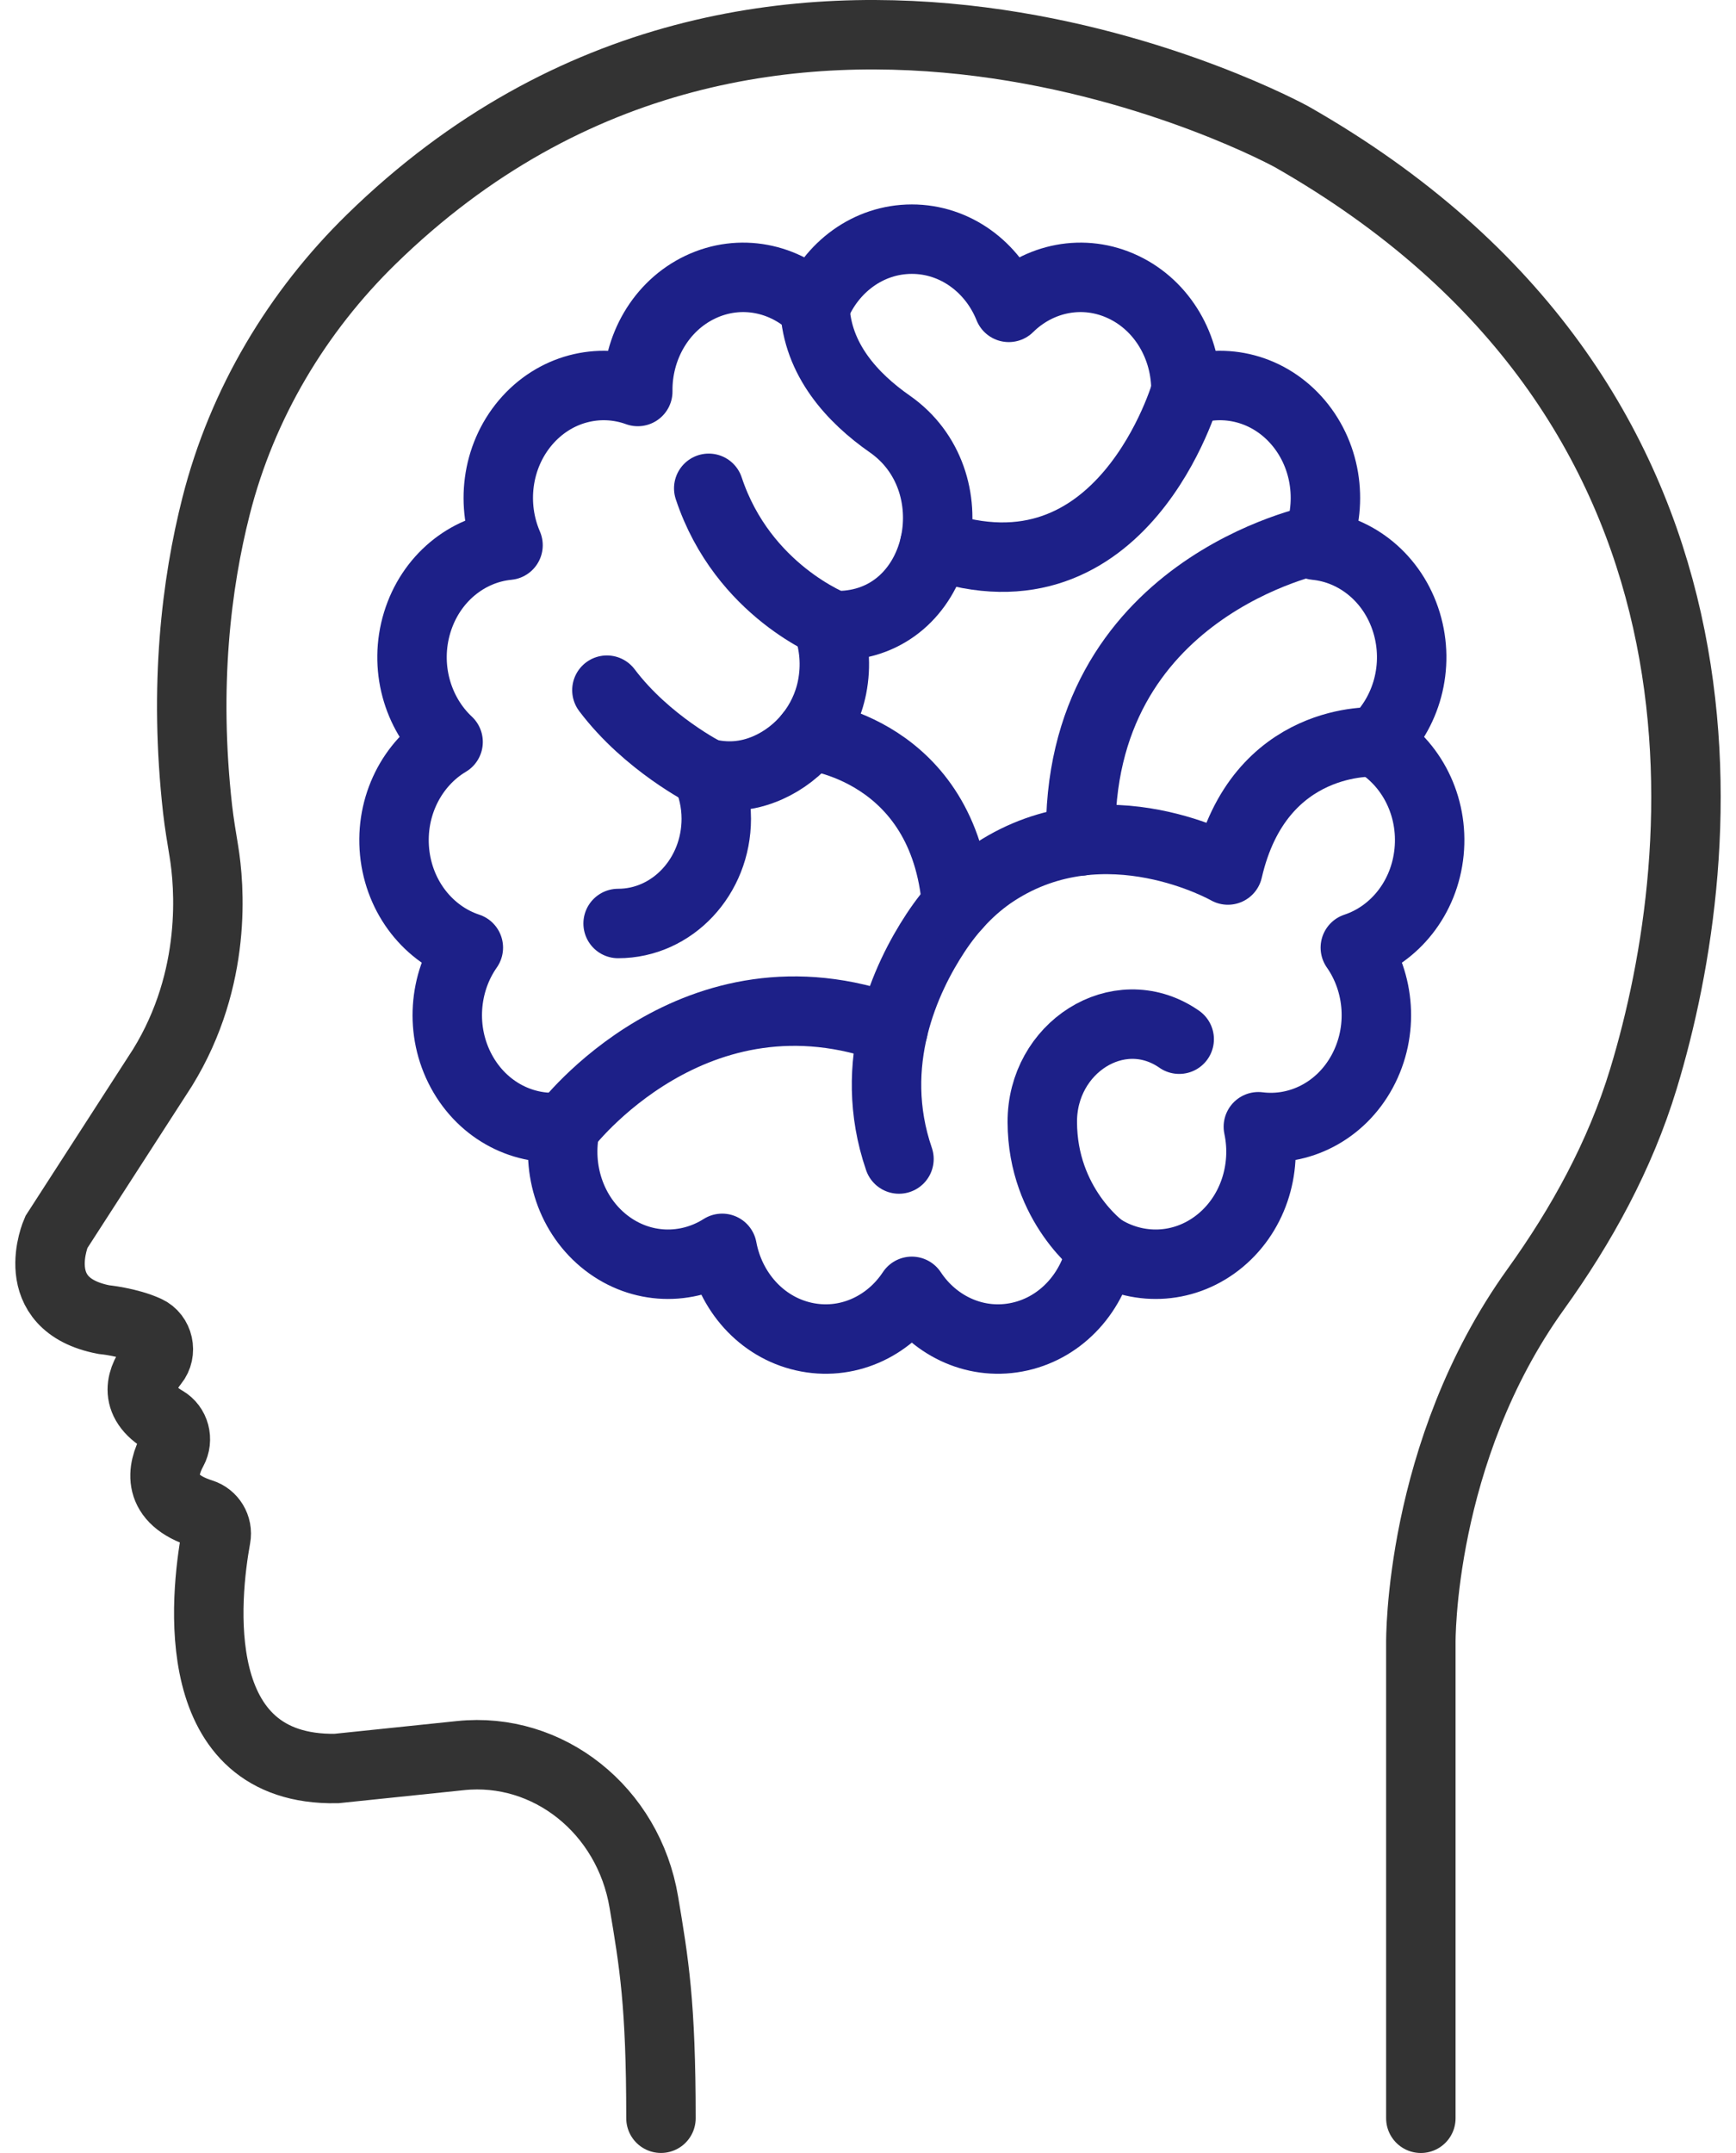
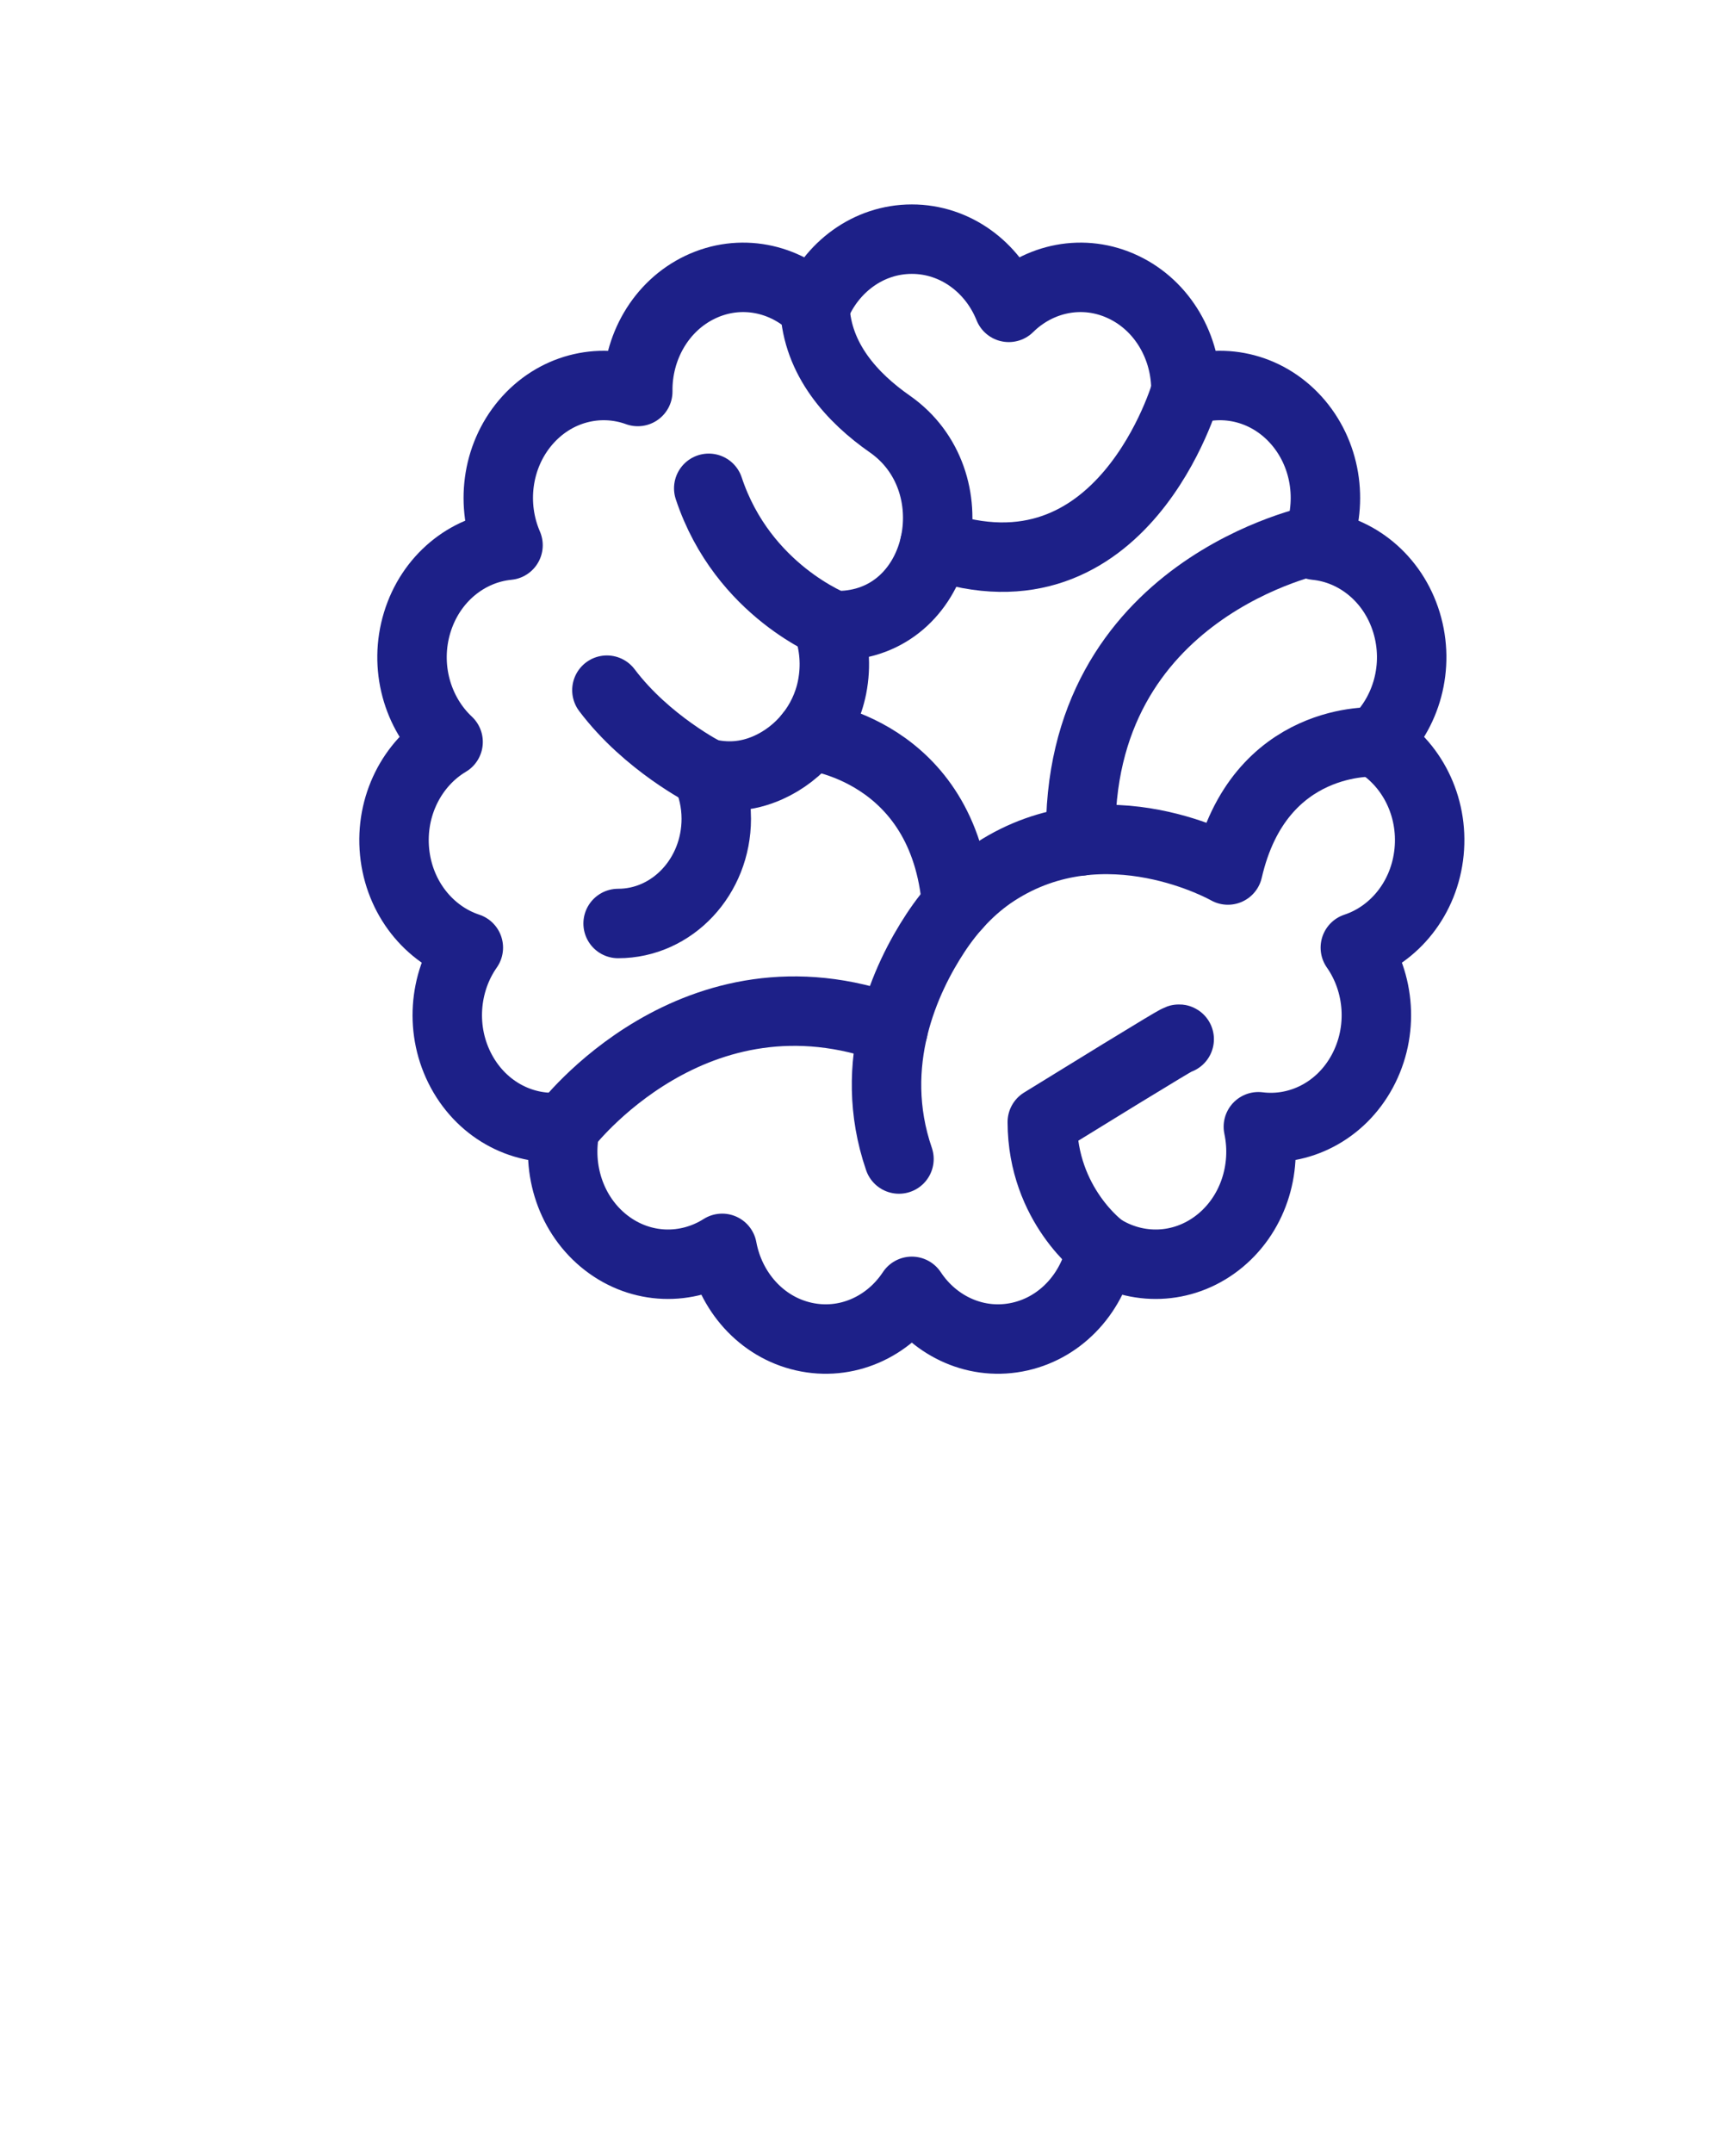
<svg xmlns="http://www.w3.org/2000/svg" width="50" height="62" viewBox="0 0 50 62" fill="none">
-   <path d="M40.923 61V47.311C40.923 47.311 40.857 41.824 44.229 37.13C45.552 35.289 46.661 33.278 47.333 31.07C49.341 24.47 50.521 11.527 37.2 3.938C37.2 3.938 22.178 -4.34 10.69 6.894C8.568 8.969 6.976 11.608 6.224 14.572C5.657 16.801 5.292 19.744 5.691 23.301C5.737 23.709 5.806 24.111 5.872 24.517C6.03 25.478 6.274 28.16 4.682 30.742L1.621 35.485C1.621 35.485 0.71 37.559 2.986 38C2.986 38 3.689 38.067 4.225 38.311C4.567 38.468 4.672 38.935 4.429 39.235C4.09 39.654 3.78 40.348 4.746 40.908C5.035 41.075 5.137 41.453 4.972 41.755C4.663 42.322 4.489 43.167 5.811 43.586C6.092 43.675 6.275 43.966 6.219 44.273C5.908 45.979 5.359 51.002 9.687 50.928L13.264 50.556C15.785 50.293 18.1 52.12 18.544 54.779C18.835 56.515 19.037 57.691 19.037 60.999" stroke="#333333" stroke-width="2" stroke-miterlimit="10" stroke-linecap="round" />
  <path d="M39.62 21.366C40.507 20.537 40.897 19.197 40.51 17.926C40.122 16.655 39.067 15.815 37.894 15.701C38.389 14.56 38.233 13.166 37.395 12.172C36.556 11.18 35.272 10.869 34.157 11.274C34.174 10.018 33.5 8.811 32.355 8.268C31.211 7.724 29.92 7.997 29.055 8.851C28.592 7.696 27.515 6.887 26.263 6.887C25.01 6.887 23.935 7.696 23.471 8.851C22.606 7.997 21.315 7.724 20.17 8.268C19.026 8.812 18.352 10.018 18.369 11.274C17.253 10.869 15.97 11.18 15.131 12.172C14.293 13.166 14.137 14.56 14.632 15.701C13.458 15.815 12.404 16.655 12.016 17.926C11.629 19.196 12.019 20.537 12.906 21.366C11.877 21.979 11.235 23.203 11.365 24.533C11.496 25.862 12.363 26.918 13.489 27.289C12.783 28.295 12.663 29.693 13.289 30.851C13.916 32.008 15.111 32.596 16.282 32.447C16.02 33.673 16.444 35.002 17.457 35.788C18.471 36.573 19.787 36.592 20.8 35.949C21.028 37.181 21.922 38.212 23.148 38.489C24.373 38.767 25.583 38.215 26.262 37.187C26.941 38.214 28.151 38.767 29.377 38.489C30.603 38.212 31.497 37.181 31.725 35.949C32.738 36.592 34.054 36.573 35.068 35.788C36.081 35.002 36.505 33.673 36.243 32.447C37.413 32.596 38.609 32.008 39.235 30.851C39.861 29.693 39.742 28.296 39.036 27.289C40.162 26.917 41.029 25.862 41.16 24.533C41.291 23.203 40.649 21.979 39.62 21.366Z" stroke="#1D2088" stroke-width="2" stroke-miterlimit="10" stroke-linecap="round" stroke-linejoin="round" />
  <path d="M17.803 26.594C19.364 26.594 20.63 25.244 20.63 23.578C20.63 23.107 20.525 22.663 20.344 22.265C20.892 22.398 21.49 22.387 22.123 22.105C23.044 21.694 23.758 20.833 23.965 19.792C24.091 19.155 24.028 18.551 23.84 18.011C23.904 18.014 23.966 18.021 24.031 18.021C24.164 18.021 24.296 18.015 24.425 18.002C27.193 17.729 27.956 13.834 25.629 12.211C24.551 11.459 23.537 10.357 23.47 8.852" stroke="#1D2088" stroke-width="2" stroke-miterlimit="10" stroke-linecap="round" stroke-linejoin="round" />
  <path d="M24.031 18.024C24.031 18.024 21.398 17.03 20.413 14.062" stroke="#1D2088" stroke-width="2" stroke-miterlimit="10" stroke-linecap="round" stroke-linejoin="round" />
  <path d="M34.157 11.275C34.157 11.275 32.361 17.588 26.922 15.688" stroke="#1D2088" stroke-width="2" stroke-miterlimit="10" stroke-linecap="round" stroke-linejoin="round" />
  <path d="M39.62 21.367C39.62 21.367 36.264 21.151 35.366 25.054C35.366 25.054 31.84 23.038 28.662 25.107C27.977 25.553 27.402 26.168 26.941 26.87C26.091 28.163 24.94 30.604 25.892 33.376" stroke="#1D2088" stroke-width="2" stroke-miterlimit="10" stroke-linecap="round" stroke-linejoin="round" />
  <path d="M37.962 15.531C37.962 15.531 30.959 16.903 31.129 24.217" stroke="#1D2088" stroke-width="2" stroke-miterlimit="10" stroke-linecap="round" stroke-linejoin="round" />
  <path d="M16.282 32.447C16.282 32.447 19.996 27.529 25.722 29.647" stroke="#1D2088" stroke-width="2" stroke-miterlimit="10" stroke-linecap="round" stroke-linejoin="round" />
-   <path d="M31.726 35.948C31.726 35.948 30.027 34.719 30.02 32.313C30.012 30.17 32.202 28.763 33.912 29.891C33.929 29.903 33.946 29.914 33.963 29.926" stroke="#1D2088" stroke-width="2" stroke-miterlimit="10" stroke-linecap="round" stroke-linejoin="round" />
+   <path d="M31.726 35.948C31.726 35.948 30.027 34.719 30.02 32.313C33.929 29.903 33.946 29.914 33.963 29.926" stroke="#1D2088" stroke-width="2" stroke-miterlimit="10" stroke-linecap="round" stroke-linejoin="round" />
  <path d="M23.317 21.178C23.317 21.178 27.195 21.567 27.556 26.067" stroke="#1D2088" stroke-width="2" stroke-miterlimit="10" stroke-linecap="round" stroke-linejoin="round" />
  <path d="M20.344 22.267C20.344 22.267 18.636 21.408 17.48 19.875" stroke="#1D2088" stroke-width="2" stroke-miterlimit="10" stroke-linecap="round" stroke-linejoin="round" />
</svg>